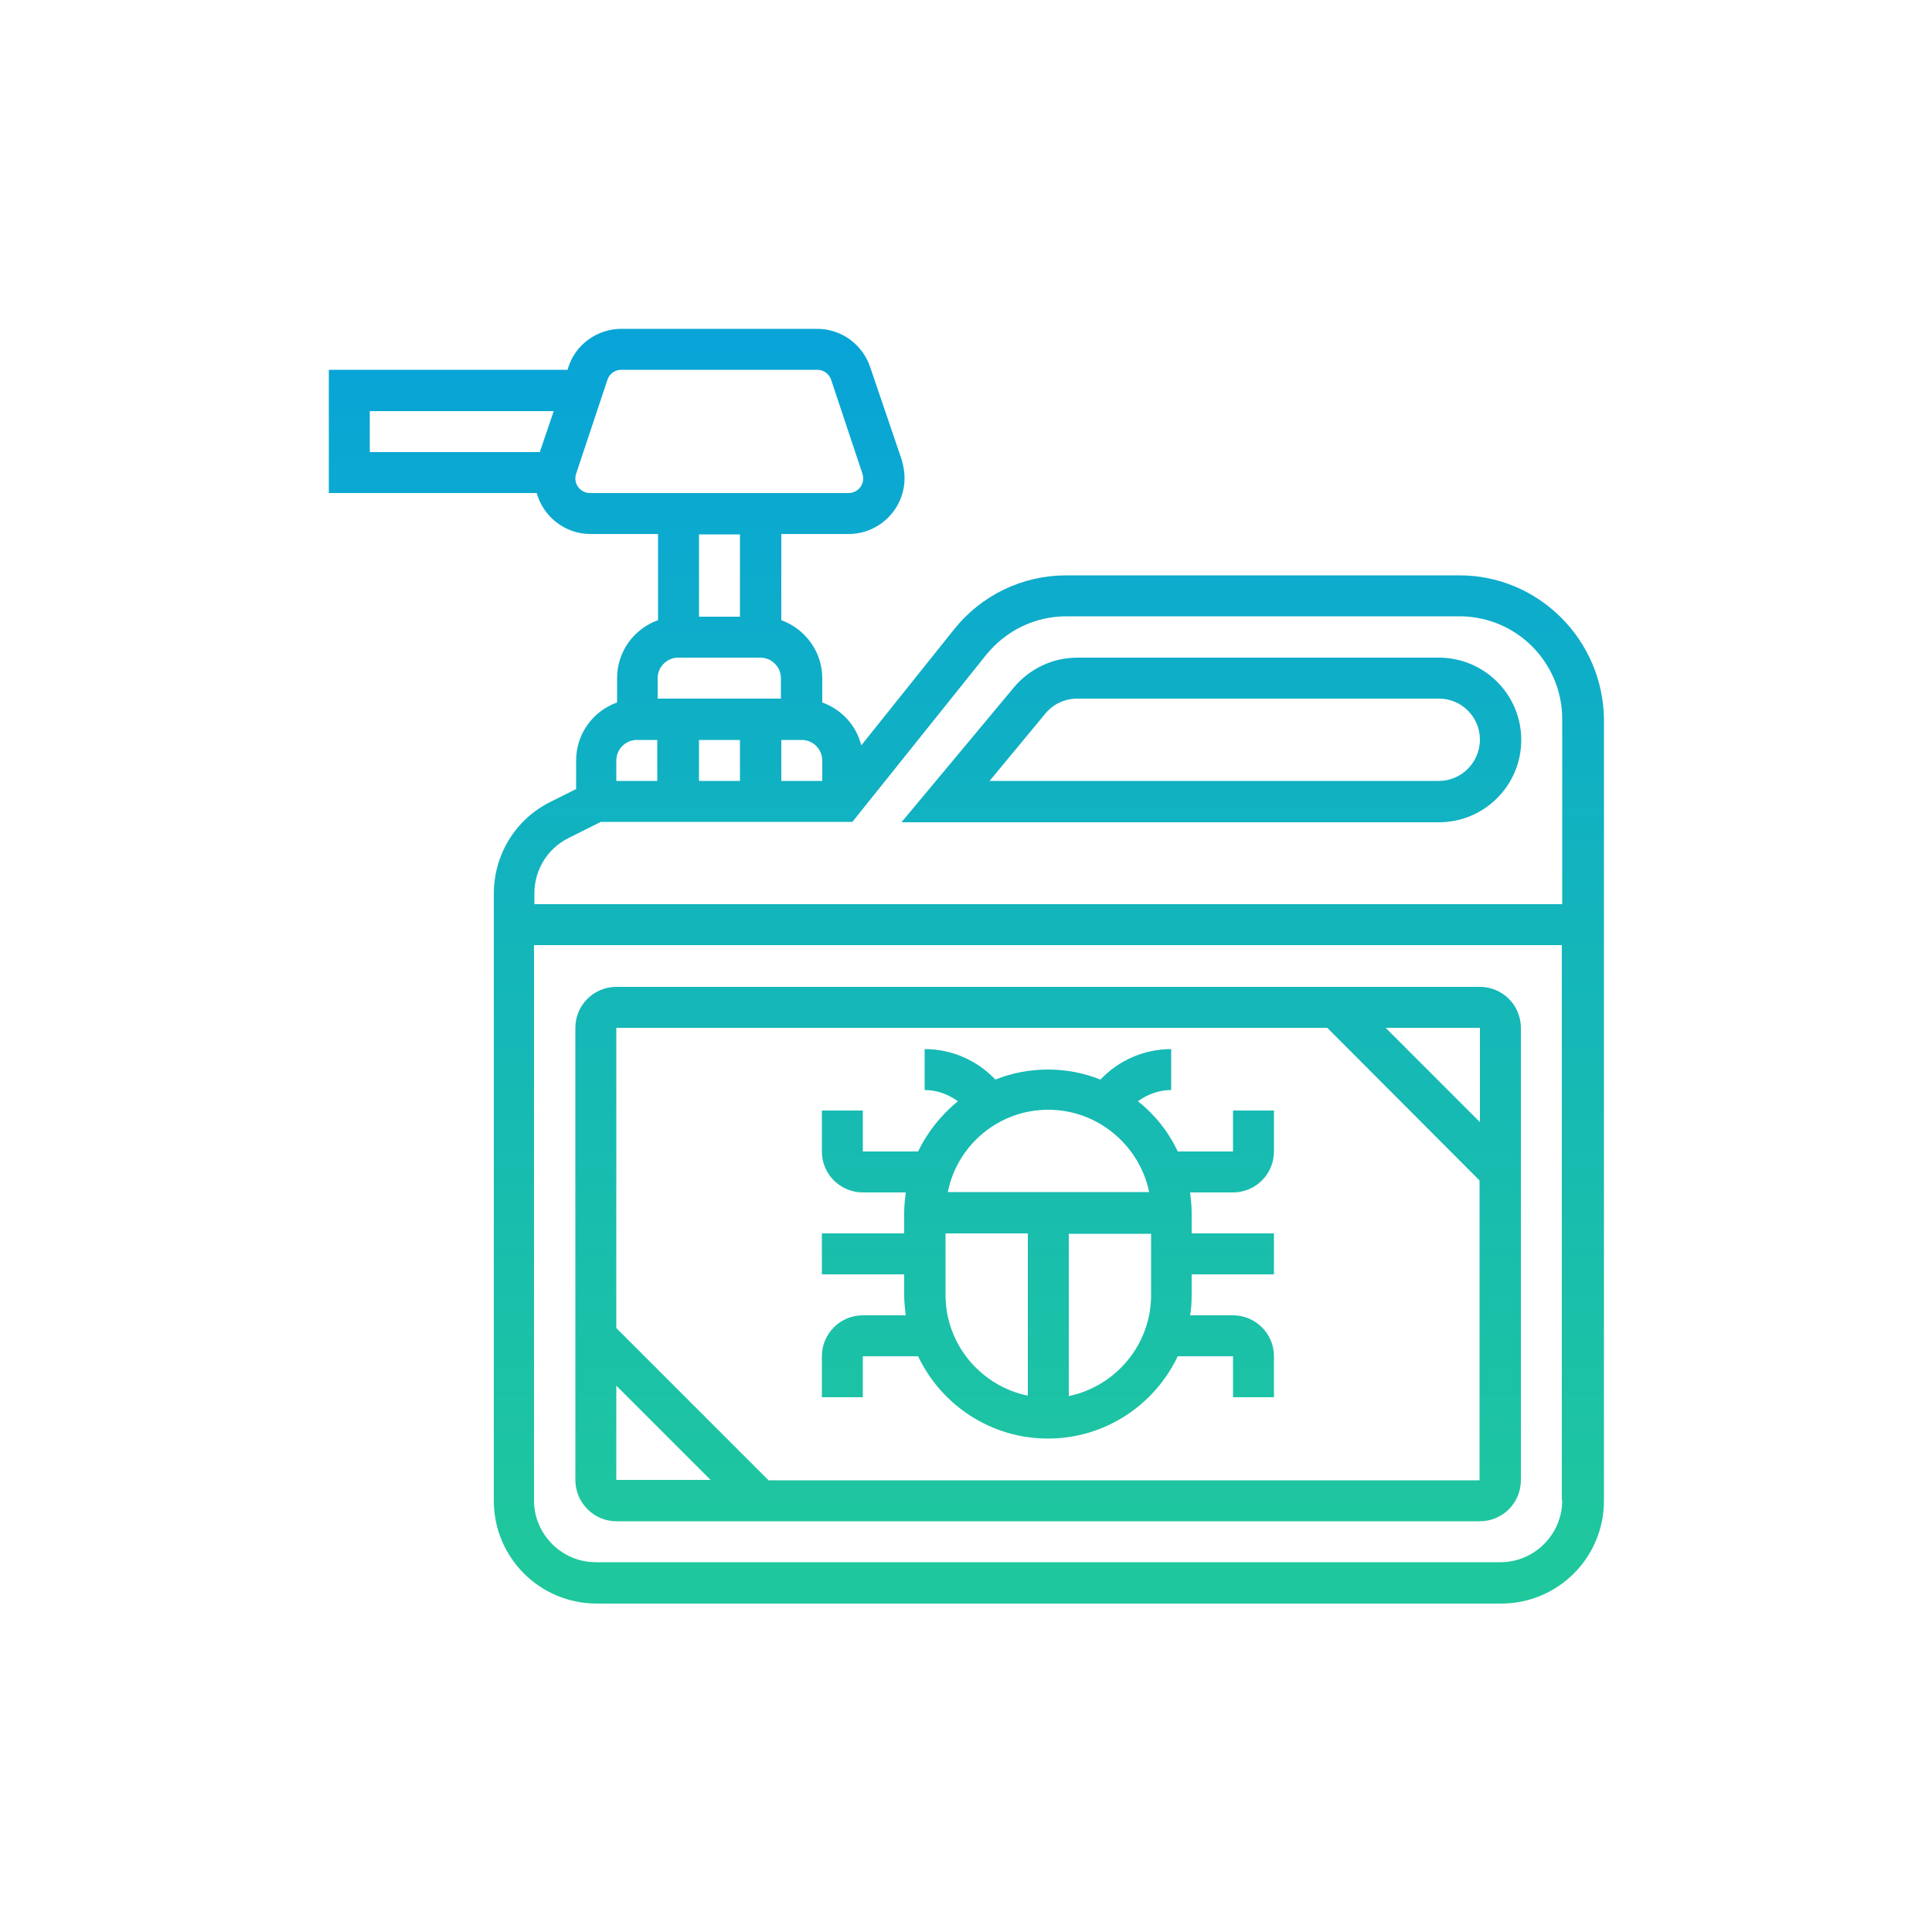
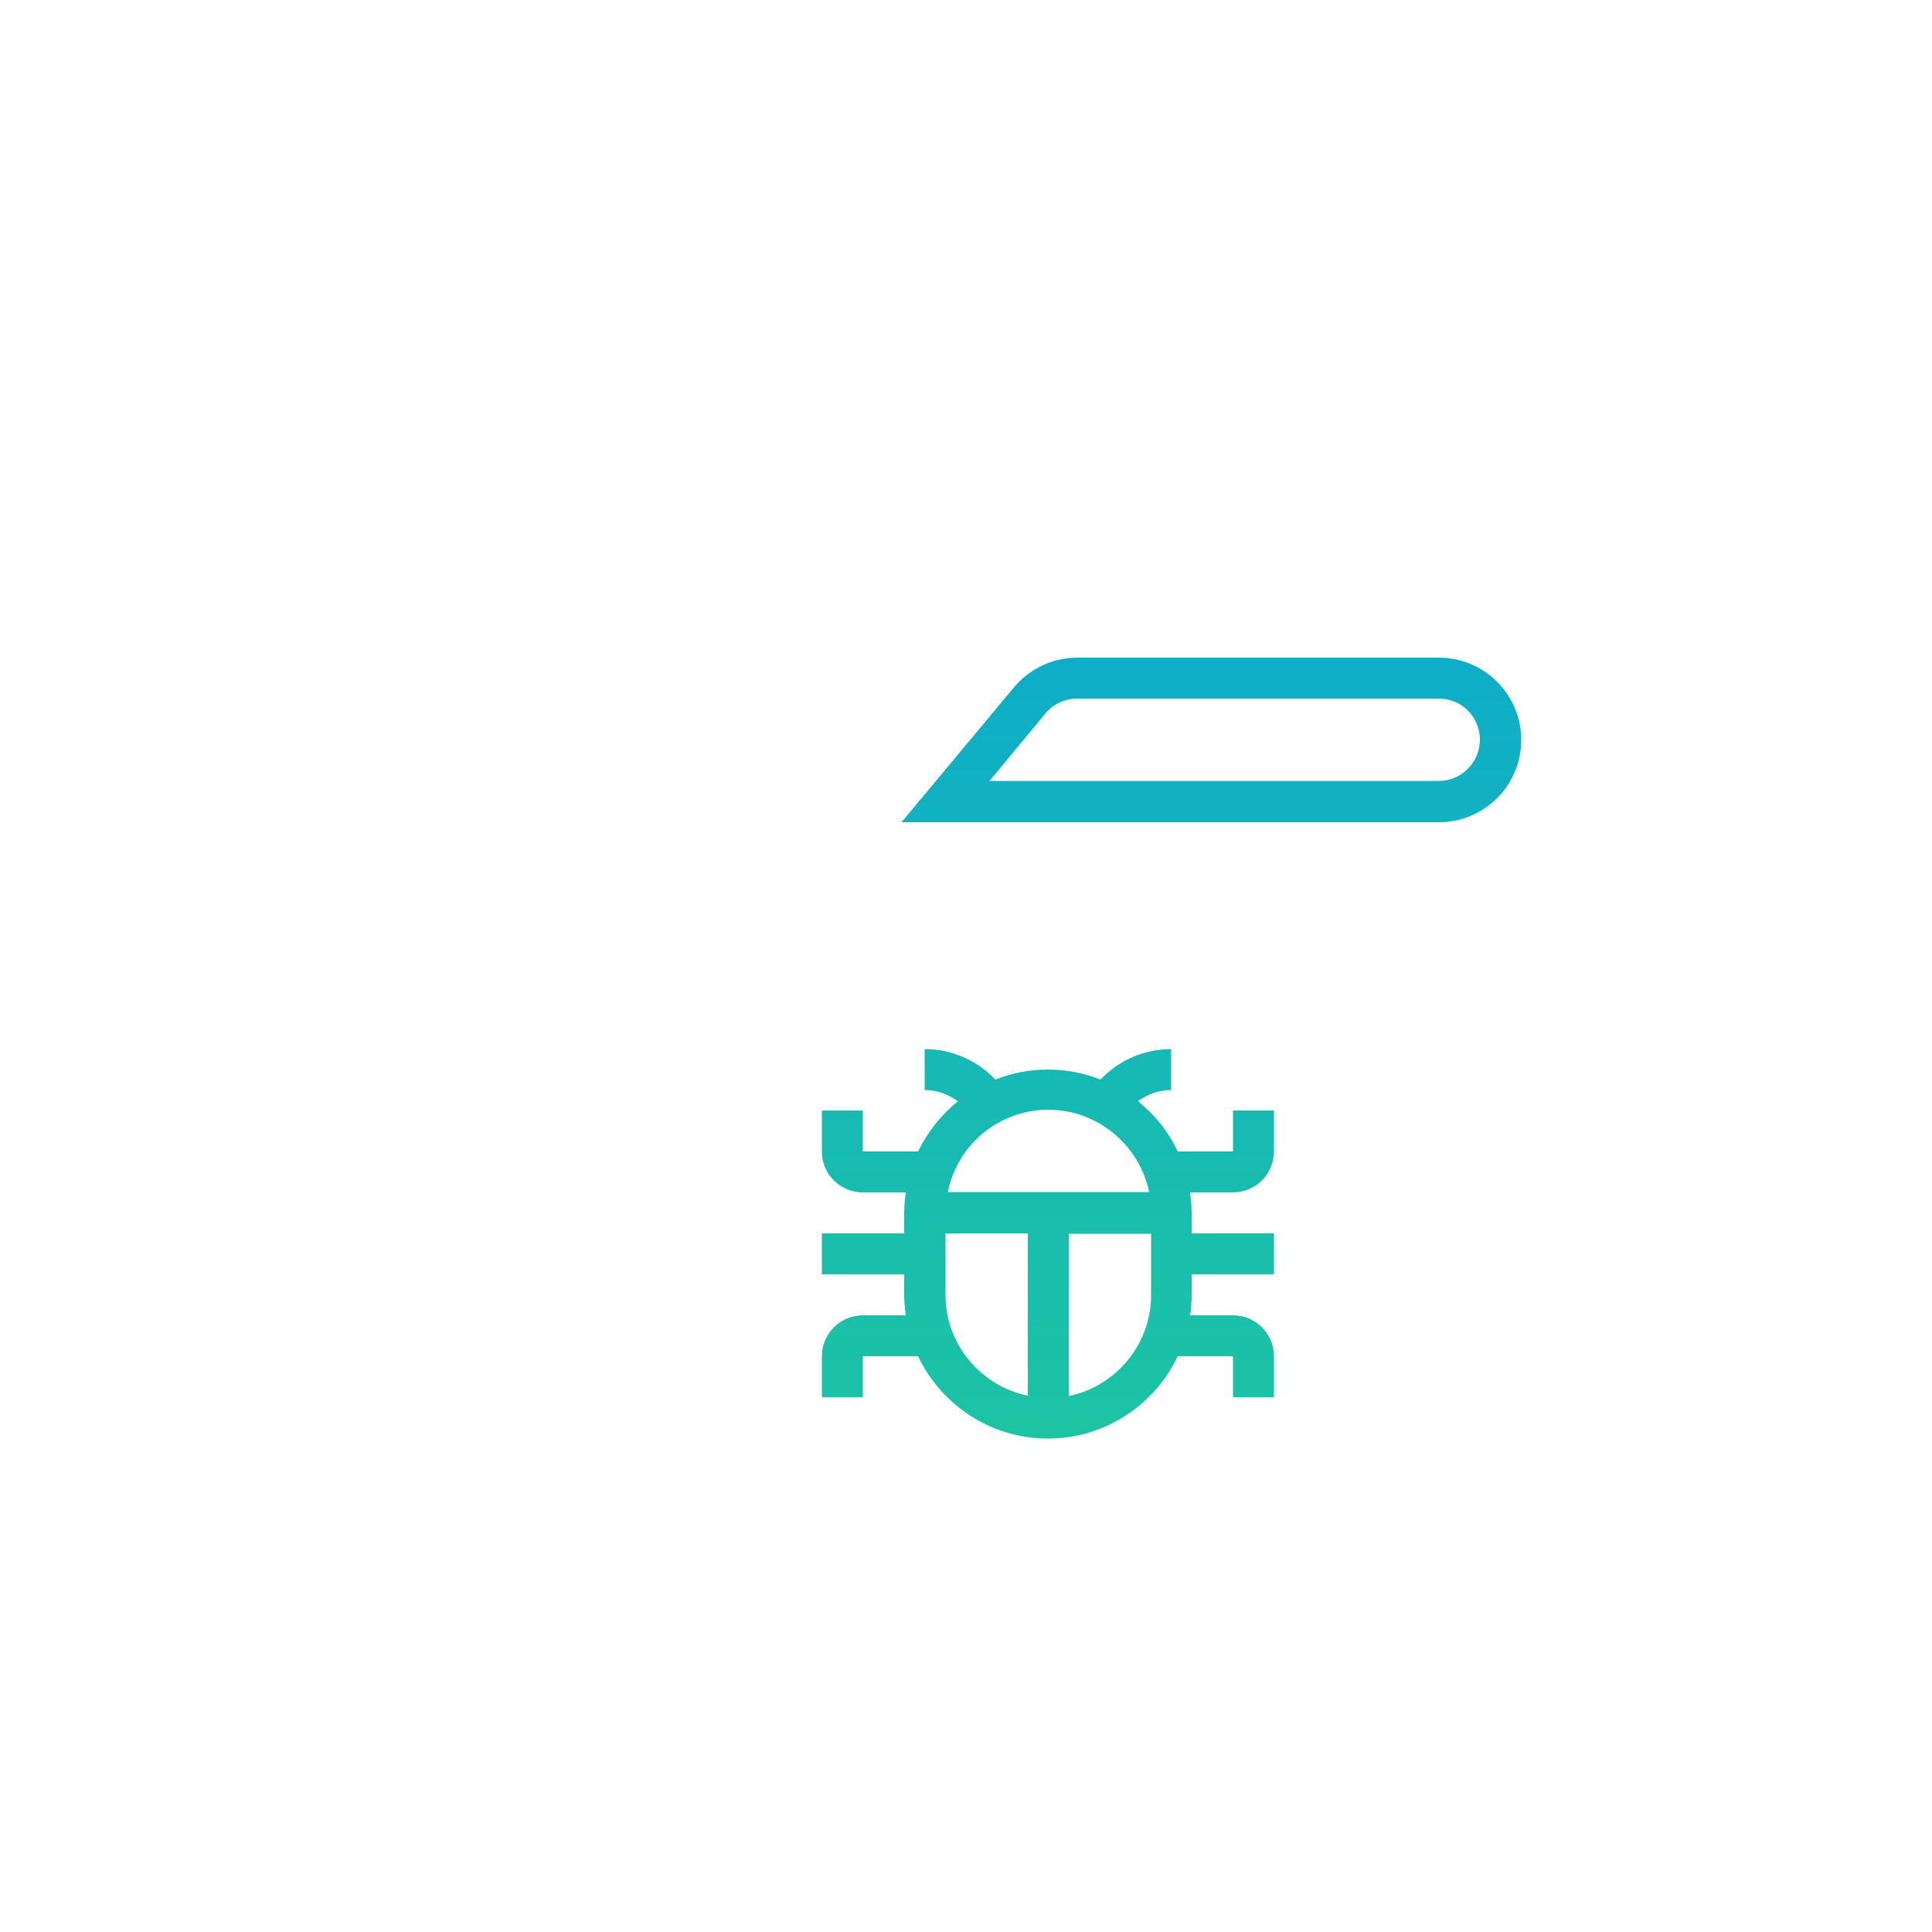
<svg xmlns="http://www.w3.org/2000/svg" version="1.1" id="Layer_1" x="0px" y="0px" viewBox="0 0 500 500" style="enable-background:new 0 0 500 500;" xml:space="preserve">
  <style type="text/css">
	.st0{fill-rule:evenodd;clip-rule:evenodd;fill:url(#SVGID_1_);}
	.st1{fill-rule:evenodd;clip-rule:evenodd;fill:url(#SVGID_00000139976697139292948840000003060047064921090692_);}
	.st2{fill-rule:evenodd;clip-rule:evenodd;fill:url(#SVGID_00000161599694362157357660000005182642923335192197_);}
	.st3{fill-rule:evenodd;clip-rule:evenodd;fill:url(#SVGID_00000093145759533627123990000011767301794439076232_);}
	.st4{fill-rule:evenodd;clip-rule:evenodd;fill:url(#SVGID_00000035528529422695536270000002603714028269668506_);}
	.st5{fill-rule:evenodd;clip-rule:evenodd;fill:url(#SVGID_00000150062321183532043250000010225827543769679270_);}
	.st6{fill-rule:evenodd;clip-rule:evenodd;fill:url(#SVGID_00000050664724088149313460000009954759974410397841_);}
	.st7{fill-rule:evenodd;clip-rule:evenodd;fill:url(#SVGID_00000005954881578147663420000016383325122096503738_);}
	.st8{fill:url(#SVGID_00000003103848453178018390000008368789269004021635_);}
	.st9{fill:url(#SVGID_00000124866352727396739560000011400709335232662942_);}
	.st10{fill:url(#SVGID_00000011015842074747017420000001451619366592132772_);}
	.st11{fill:url(#SVGID_00000075875810484864306560000009450735602193457041_);}
	.st12{fill:url(#SVGID_00000062191747746237410780000014017450993172654747_);}
	.st13{fill:url(#SVGID_00000117639481059666382620000004692220243769801639_);}
	.st14{fill:url(#SVGID_00000093174550138696502360000008722990573918449028_);}
	.st15{fill:url(#SVGID_00000047046563744907190510000014649239689645276801_);}
	.st16{fill:url(#SVGID_00000108295415481229389660000008788326165328439980_);}
	.st17{fill:url(#SVGID_00000093157582285898050220000013712714800432877703_);}
	.st18{fill:url(#SVGID_00000014634325799647159720000013649821696816034715_);}
	.st19{fill:url(#SVGID_00000146475535305242715690000013356261967380993936_);}
	.st20{fill:url(#SVGID_00000036219026844592012650000016373891389743367849_);}
	.st21{fill:url(#SVGID_00000074432885017270839280000014728475278238071207_);}
	.st22{fill:url(#SVGID_00000065074624705714271650000009443862738545789602_);}
	.st23{fill:url(#SVGID_00000152973583135014854950000009472783998821376673_);}
	.st24{fill:url(#SVGID_00000152253020860394115570000017133521975605823622_);}
	.st25{fill:url(#SVGID_00000003096448228703461300000017967129479415794098_);}
	.st26{fill:url(#SVGID_00000120543750792463560200000004843998367352530873_);}
	.st27{fill:url(#SVGID_00000011749155773242599810000009169965584564891807_);}
	.st28{fill:url(#SVGID_00000168110974634962754580000007159804291742348976_);}
	.st29{fill:url(#SVGID_00000015348616291888954970000009262135080772249992_);}
	.st30{fill:url(#SVGID_00000077296897832228093410000009424853978425789586_);}
	.st31{fill:url(#SVGID_00000126282792873870073730000001173677724223271089_);}
	.st32{fill:url(#SVGID_00000012446449594788604700000001239692570685337755_);}
	.st33{fill:url(#SVGID_00000162350890660319909580000001856349362133588388_);}
	.st34{fill:url(#SVGID_00000101785900375035816700000013758908663167873423_);}
	.st35{fill:url(#SVGID_00000088828376426578554880000013707694969273996179_);}
	.st36{fill:url(#SVGID_00000181053447806834797630000011204116982630856350_);}
	.st37{fill:url(#SVGID_00000060717308431383725260000004628927179768683143_);}
</style>
  <g>
    <linearGradient id="SVGID_1_" gradientUnits="userSpaceOnUse" x1="250" y1="87" x2="250" y2="401.671">
      <stop offset="0" style="stop-color:#08A4D8" />
      <stop offset="1" style="stop-color:#1FC79D" />
    </linearGradient>
-     <path style="fill:url(#SVGID_1_);" d="M377.7,148.9L377.7,148.9l-101.7,0c-11.4,0-22,5.1-29.1,14l-24,30   c-1.3-5.2-5.1-9.3-10.1-11.1v-6.3c0-6.9-4.5-12.8-10.6-15l0-22.3h17.4c8,0,14.5-6.5,14.5-14.5c0-1.6-0.3-3.1-0.7-4.6L225.2,95   c-2-5.9-7.5-9.9-13.7-9.9h-50.7c-6.2,0-11.8,4-13.7,9.9l-0.2,0.7H85.1v31.9h53.8c1.7,6.1,7.3,10.6,13.9,10.6l17.5,0v22.3   c-6.2,2.2-10.6,8.1-10.6,15v6.3c-6.2,2.2-10.6,8.1-10.6,15v7.4l-6.6,3.3c-9.1,4.5-14.7,13.7-14.7,23.8v157.1   c0,14.7,11.9,26.6,26.6,26.6h234.1c14.7,0,26.6-11.9,26.6-26.6l0-202.2C414.9,165.6,398.2,148.9,377.7,148.9z M139.7,117h-44   l0-10.6h47.6L139.7,117z M212.8,196.8v5.3h-10.6l0-10.6h5.3C210.4,191.5,212.8,193.9,212.8,196.8z M152.7,127.6   c-2.1,0-3.8-1.7-3.8-3.8h0c0-0.4,0.1-0.8,0.2-1.2l8.1-24.3c0.5-1.6,2-2.6,3.6-2.6h50.7c1.7,0,3.1,1.1,3.6,2.6l8.1,24.3   c0.1,0.4,0.2,0.8,0.2,1.2c0,2.1-1.7,3.8-3.8,3.8H152.7z M191.5,138.3v21.3h-10.6v-21.3H191.5z M170.2,175.5c0-2.9,2.4-5.3,5.3-5.3   h21.3c2.9,0,5.3,2.4,5.3,5.3v5.3h-31.9V175.5z M191.5,191.5v10.6h-10.6v-10.6H191.5z M159.5,196.8c0-2.9,2.4-5.3,5.3-5.3l0,0h5.3   v10.6h-10.6V196.8z M404.3,388.3c0,8.8-7.2,16-16,16l0,0H154.2c-8.8,0-16-7.2-16-16l0-143.7h266V388.3z M404.3,234h-266v-2.8   c0-6.1,3.4-11.6,8.8-14.3l0,0l8.4-4.2h65.1l34.6-43.2c5.1-6.3,12.6-10,20.8-10h101.7c14.7,0,26.6,11.9,26.6,26.6V234z" />
    <linearGradient id="SVGID_00000083062822878950407240000014550594368711418291_" gradientUnits="userSpaceOnUse" x1="313.49" y1="87" x2="313.49" y2="401.671">
      <stop offset="0" style="stop-color:#08A4D8" />
      <stop offset="1" style="stop-color:#1FC79D" />
    </linearGradient>
    <path style="fill:url(#SVGID_00000083062822878950407240000014550594368711418291_);" d="M372.4,170.2h-93.6   c-6.3,0-12.3,2.8-16.4,7.7l-29.1,34.9h139.1c11.7,0,21.3-9.5,21.3-21.3l0,0C393.7,179.7,384.1,170.2,372.4,170.2z M372.4,202.1   l-116.3,0l14.5-17.5c2-2.4,5-3.8,8.2-3.8h93.6c5.9,0,10.6,4.8,10.6,10.6C383,197.3,378.2,202.1,372.4,202.1z" />
    <linearGradient id="SVGID_00000080908837868591149490000004499660706853882541_" gradientUnits="userSpaceOnUse" x1="271.284" y1="87" x2="271.284" y2="401.671">
      <stop offset="0" style="stop-color:#08A4D8" />
      <stop offset="1" style="stop-color:#1FC79D" />
    </linearGradient>
-     <path style="fill:url(#SVGID_00000080908837868591149490000004499660706853882541_);" d="M159.5,393.7H383   c5.9,0,10.6-4.8,10.6-10.6l0-117.1c0-5.9-4.8-10.6-10.6-10.6h0H159.5c-5.9,0-10.6,4.8-10.6,10.6V383   C148.9,388.9,153.7,393.7,159.5,393.7z M383,266v24.4L358.6,266H383z M159.5,266h184l39.4,39.5l0,77.6l-184,0l-39.4-39.4V266z    M159.5,358.6l24.4,24.4h-24.4V358.6z" />
    <linearGradient id="SVGID_00000148638501548961047660000005949165232614424218_" gradientUnits="userSpaceOnUse" x1="271.282" y1="87" x2="271.282" y2="401.671">
      <stop offset="0" style="stop-color:#08A4D8" />
      <stop offset="1" style="stop-color:#1FC79D" />
    </linearGradient>
    <path style="fill:url(#SVGID_00000148638501548961047660000005949165232614424218_);" d="M234,335.1c0,1.8,0.2,3.6,0.4,5.3h-11.1   c-5.9,0-10.6,4.8-10.6,10.6v10.6h10.6v-10.6h14.3c6,12.6,18.8,21.3,33.6,21.3c14.8,0,27.6-8.7,33.6-21.3h14.3v10.6h10.6v-10.6   c0-5.9-4.8-10.6-10.6-10.6h-11.1c0.3-1.7,0.4-3.5,0.4-5.3v-5.3h21.3v-10.6h-21.3v-5.3c0-1.8-0.2-3.6-0.4-5.3h11.1   c5.9,0,10.6-4.8,10.6-10.6h0v-10.6h-10.6v10.6h-14.3c-2.4-5.1-5.9-9.5-10.3-13c2.5-1.8,5.4-2.9,8.6-2.9v-10.6   c-7,0-13.6,2.9-18.3,7.9c-4.2-1.7-8.8-2.6-13.6-2.6c-4.8,0-9.4,0.9-13.6,2.6c-4.7-5-11.3-7.9-18.3-7.9v10.6c3.2,0,6.1,1.1,8.6,2.9   c-4.3,3.5-7.9,8-10.3,13l-14.3,0v-10.6h-10.6v10.6c0,5.9,4.8,10.6,10.6,10.6h11.1c-0.2,1.7-0.4,3.5-0.4,5.3v5.3h-21.3v10.6H234   V335.1z M297.9,319.2v16c0,12.8-9.2,23.6-21.3,26.1v-42H297.9z M271.3,287.2c12.8,0,23.6,9.2,26.1,21.3h-52.1   C247.7,296.4,258.4,287.2,271.3,287.2z M244.7,319.2H266v42c-12.1-2.5-21.3-13.2-21.3-26.1V319.2z" />
  </g>
</svg>